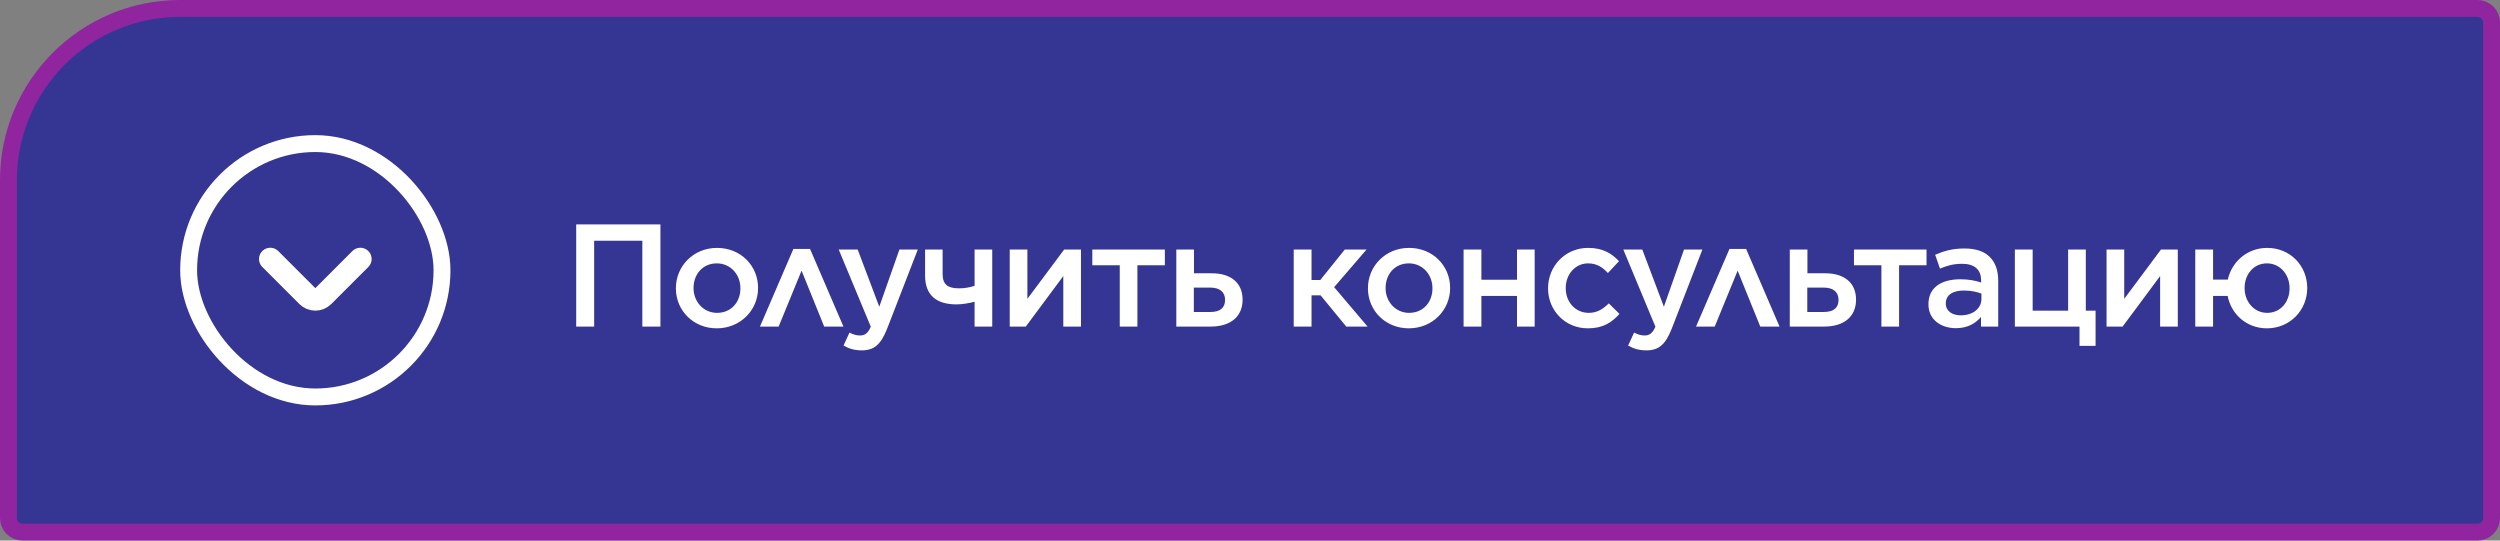
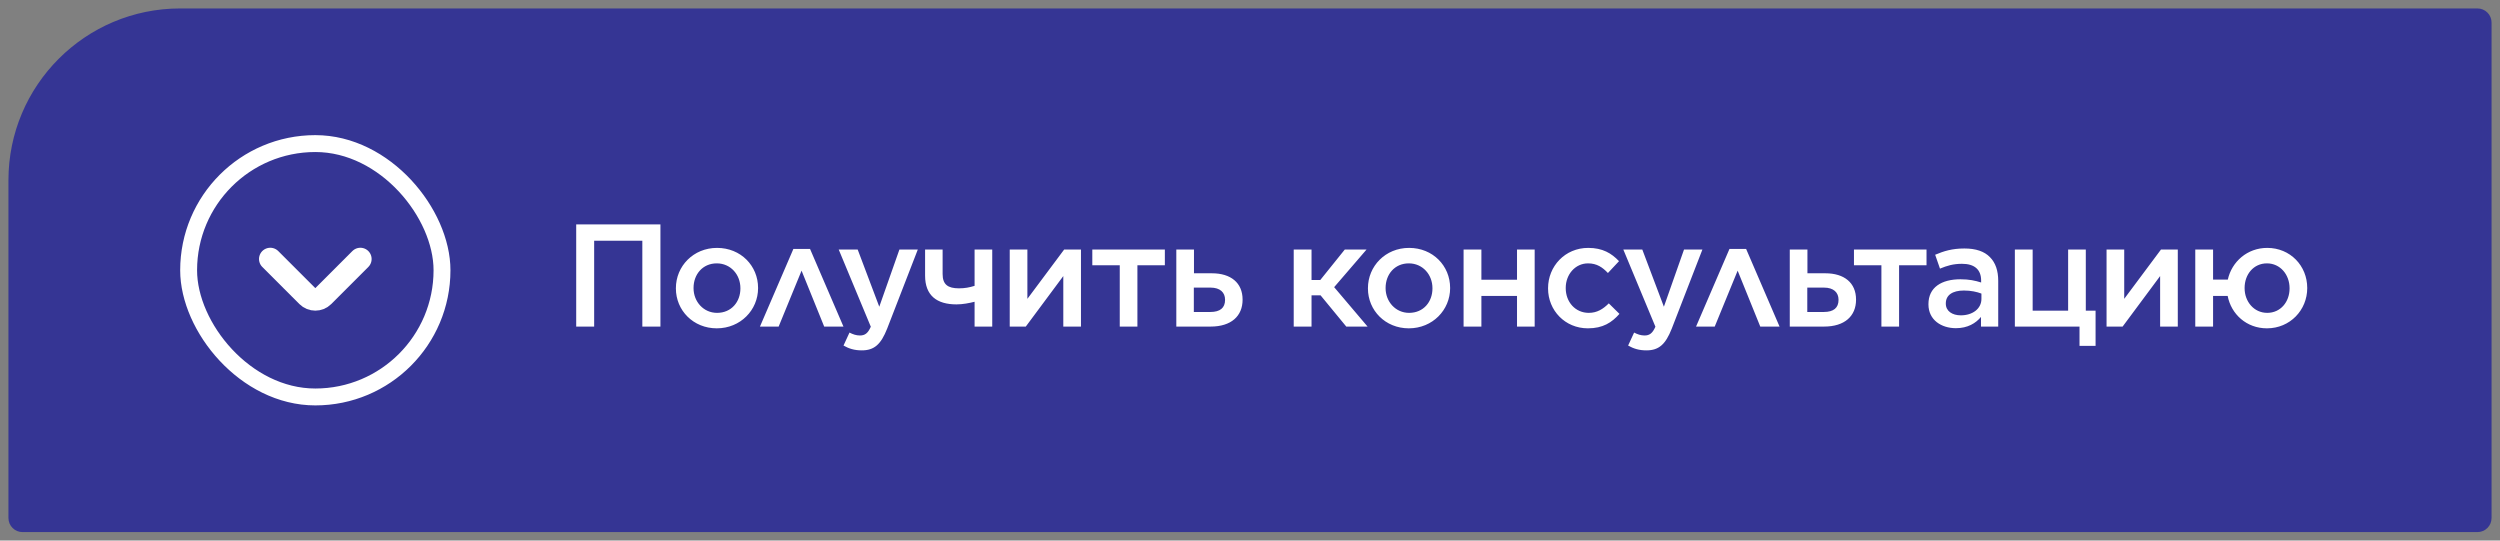
<svg xmlns="http://www.w3.org/2000/svg" width="222" height="48" viewBox="0 0 222 48" fill="none">
  <rect x="0" y="0" width="222" height="48" fill="#808080" stroke="none" />
-   <path d="M16 0.75H220C220.69 0.75 221.25 1.31 221.25 2V46C221.25 46.69 220.69 47.25 220 47.25H2C1.31 47.25 0.75 46.69 0.75 46V16C0.75 7.578 7.578 0.75 16 0.75Z" fill="#353594" />
-   <path d="M16 0.75H220C220.69 0.75 221.25 1.31 221.25 2V46C221.25 46.69 220.69 47.25 220 47.25H2C1.31 47.25 0.75 46.69 0.75 46V16C0.75 7.578 7.578 0.75 16 0.75Z" stroke="#91249F" stroke-width="1.5" />
+   <path d="M16 0.75H220C220.69 0.75 221.25 1.31 221.25 2V46C221.25 46.69 220.69 47.25 220 47.25H2C1.31 47.25 0.75 46.69 0.75 46V16C0.75 7.578 7.578 0.75 16 0.75" fill="#353594" />
  <rect x="16.75" y="12.75" width="22.5" height="22.5" rx="11.25" stroke="white" stroke-width="1.5" />
  <path d="M24 23L27.293 26.293C27.683 26.683 28.317 26.683 28.707 26.293L32 23" stroke="white" stroke-width="2" stroke-linecap="round" />
  <path d="M51.167 29V19.926H58.646V29H57.039V21.378H52.761V29H51.167ZM63.648 29.156C61.561 29.156 60.019 27.561 60.019 25.617V25.591C60.019 23.633 61.574 22.013 63.674 22.013C65.787 22.013 67.317 23.607 67.317 25.565V25.591C67.317 27.522 65.761 29.156 63.648 29.156ZM63.674 27.782C64.957 27.782 65.748 26.796 65.748 25.617V25.591C65.748 24.385 64.88 23.387 63.648 23.387C62.391 23.387 61.587 24.372 61.587 25.565V25.591C61.587 26.783 62.468 27.782 63.674 27.782ZM71.931 22.104L74.899 29H73.188L71.179 24.035L69.144 29H67.484L70.453 22.104H71.931ZM78.08 27.237L79.869 22.156H81.502L78.78 29.181C78.222 30.594 77.626 31.113 76.524 31.113C75.863 31.113 75.383 30.957 74.904 30.685L75.435 29.532C75.733 29.687 76.032 29.791 76.356 29.791C76.809 29.791 77.069 29.596 77.328 29.013L74.476 22.156H76.161L78.08 27.237ZM86.543 29V26.796C86.089 26.913 85.493 27.03 84.935 27.03C83.185 27.03 82.148 26.239 82.148 24.476V22.156H83.704V24.333C83.704 25.267 84.17 25.604 85.156 25.604C85.674 25.604 86.089 25.526 86.543 25.383V22.156H88.111V29H86.543ZM89.664 29V22.156H91.232V26.537L94.499 22.156H95.99V29H94.421V24.515L91.09 29H89.664ZM99.434 29V23.556H96.997V22.156H103.439V23.556H101.002V29H99.434ZM104.457 29V22.156H106.025V24.268H107.62C109.292 24.268 110.342 25.111 110.342 26.602V26.615C110.342 28.067 109.331 29 107.503 29H104.457ZM106.012 27.704H107.477C108.345 27.704 108.786 27.341 108.786 26.628V26.615C108.786 25.98 108.358 25.539 107.49 25.539H106.012V27.704ZM116.464 22.156V24.865H117.241L119.419 22.156H121.351L118.473 25.5L121.441 29H119.549L117.267 26.226H116.464V29H114.882V22.156H116.464ZM125.102 29.156C123.015 29.156 121.473 27.561 121.473 25.617V25.591C121.473 23.633 123.028 22.013 125.128 22.013C127.241 22.013 128.771 23.607 128.771 25.565V25.591C128.771 27.522 127.215 29.156 125.102 29.156ZM125.128 27.782C126.411 27.782 127.202 26.796 127.202 25.617V25.591C127.202 24.385 126.334 23.387 125.102 23.387C123.845 23.387 123.041 24.372 123.041 25.565V25.591C123.041 26.783 123.923 27.782 125.128 27.782ZM129.966 29V22.156H131.548V24.839H134.711V22.156H136.279V29H134.711V26.278H131.548V29H129.966ZM141.007 29.156C138.972 29.156 137.468 27.561 137.468 25.617V25.591C137.468 23.646 138.972 22.013 141.033 22.013C142.316 22.013 143.107 22.493 143.768 23.193L142.783 24.243C142.303 23.737 141.798 23.387 141.02 23.387C139.879 23.387 139.037 24.372 139.037 25.565V25.591C139.037 26.809 139.879 27.782 141.085 27.782C141.824 27.782 142.355 27.444 142.861 26.939L143.807 27.872C143.133 28.637 142.342 29.156 141.007 29.156ZM147.753 27.237L149.542 22.156H151.175L148.453 29.181C147.896 30.594 147.299 31.113 146.198 31.113C145.536 31.113 145.057 30.957 144.577 30.685L145.109 29.532C145.407 29.687 145.705 29.791 146.029 29.791C146.483 29.791 146.742 29.596 147.001 29.013L144.149 22.156H145.835L147.753 27.237ZM155.055 22.104L158.024 29H156.312L154.303 24.035L152.268 29H150.609L153.577 22.104H155.055ZM158.932 29V22.156H160.5V24.268H162.095C163.767 24.268 164.817 25.111 164.817 26.602V26.615C164.817 28.067 163.806 29 161.978 29H158.932ZM160.487 27.704H161.952C162.821 27.704 163.262 27.341 163.262 26.628V26.615C163.262 25.98 162.834 25.539 161.965 25.539H160.487V27.704ZM167.069 29V23.556H164.632V22.156H171.075V23.556H168.638V29H167.069ZM173.683 29.143C172.399 29.143 171.246 28.417 171.246 27.03V27.004C171.246 25.513 172.412 24.8 174.085 24.8C174.862 24.8 175.394 24.917 175.925 25.085V24.917C175.925 23.931 175.329 23.426 174.227 23.426C173.449 23.426 172.892 23.594 172.27 23.854L171.842 22.622C172.607 22.298 173.346 22.065 174.435 22.065C175.459 22.065 176.211 22.324 176.703 22.83C177.209 23.335 177.442 24.048 177.442 24.943V29H175.912V28.144C175.446 28.702 174.733 29.143 173.683 29.143ZM174.123 28.002C175.161 28.002 175.951 27.419 175.951 26.537V26.07C175.549 25.915 175.018 25.798 174.396 25.798C173.372 25.798 172.788 26.213 172.788 26.939V26.965C172.788 27.626 173.359 28.002 174.123 28.002ZM184.661 30.711V29H178.919V22.156H180.5V27.587H183.65V22.156H185.219V27.587H186.087V30.711H184.661ZM187.062 29V22.156H188.631V26.537L191.897 22.156H193.388V29H191.819V24.515L188.488 29H187.062ZM196.521 26.278V29H194.94V22.156H196.521V24.826H197.83C198.18 23.244 199.554 22.013 201.33 22.013C203.378 22.013 204.882 23.607 204.882 25.565V25.591C204.882 27.522 203.366 29.156 201.304 29.156C199.49 29.156 198.128 27.898 197.817 26.278H196.521ZM201.33 27.782C202.523 27.782 203.314 26.796 203.314 25.617V25.591C203.314 24.385 202.484 23.387 201.304 23.387C200.112 23.387 199.321 24.372 199.321 25.565V25.591C199.321 26.783 200.151 27.782 201.33 27.782Z" fill="white" />
</svg>